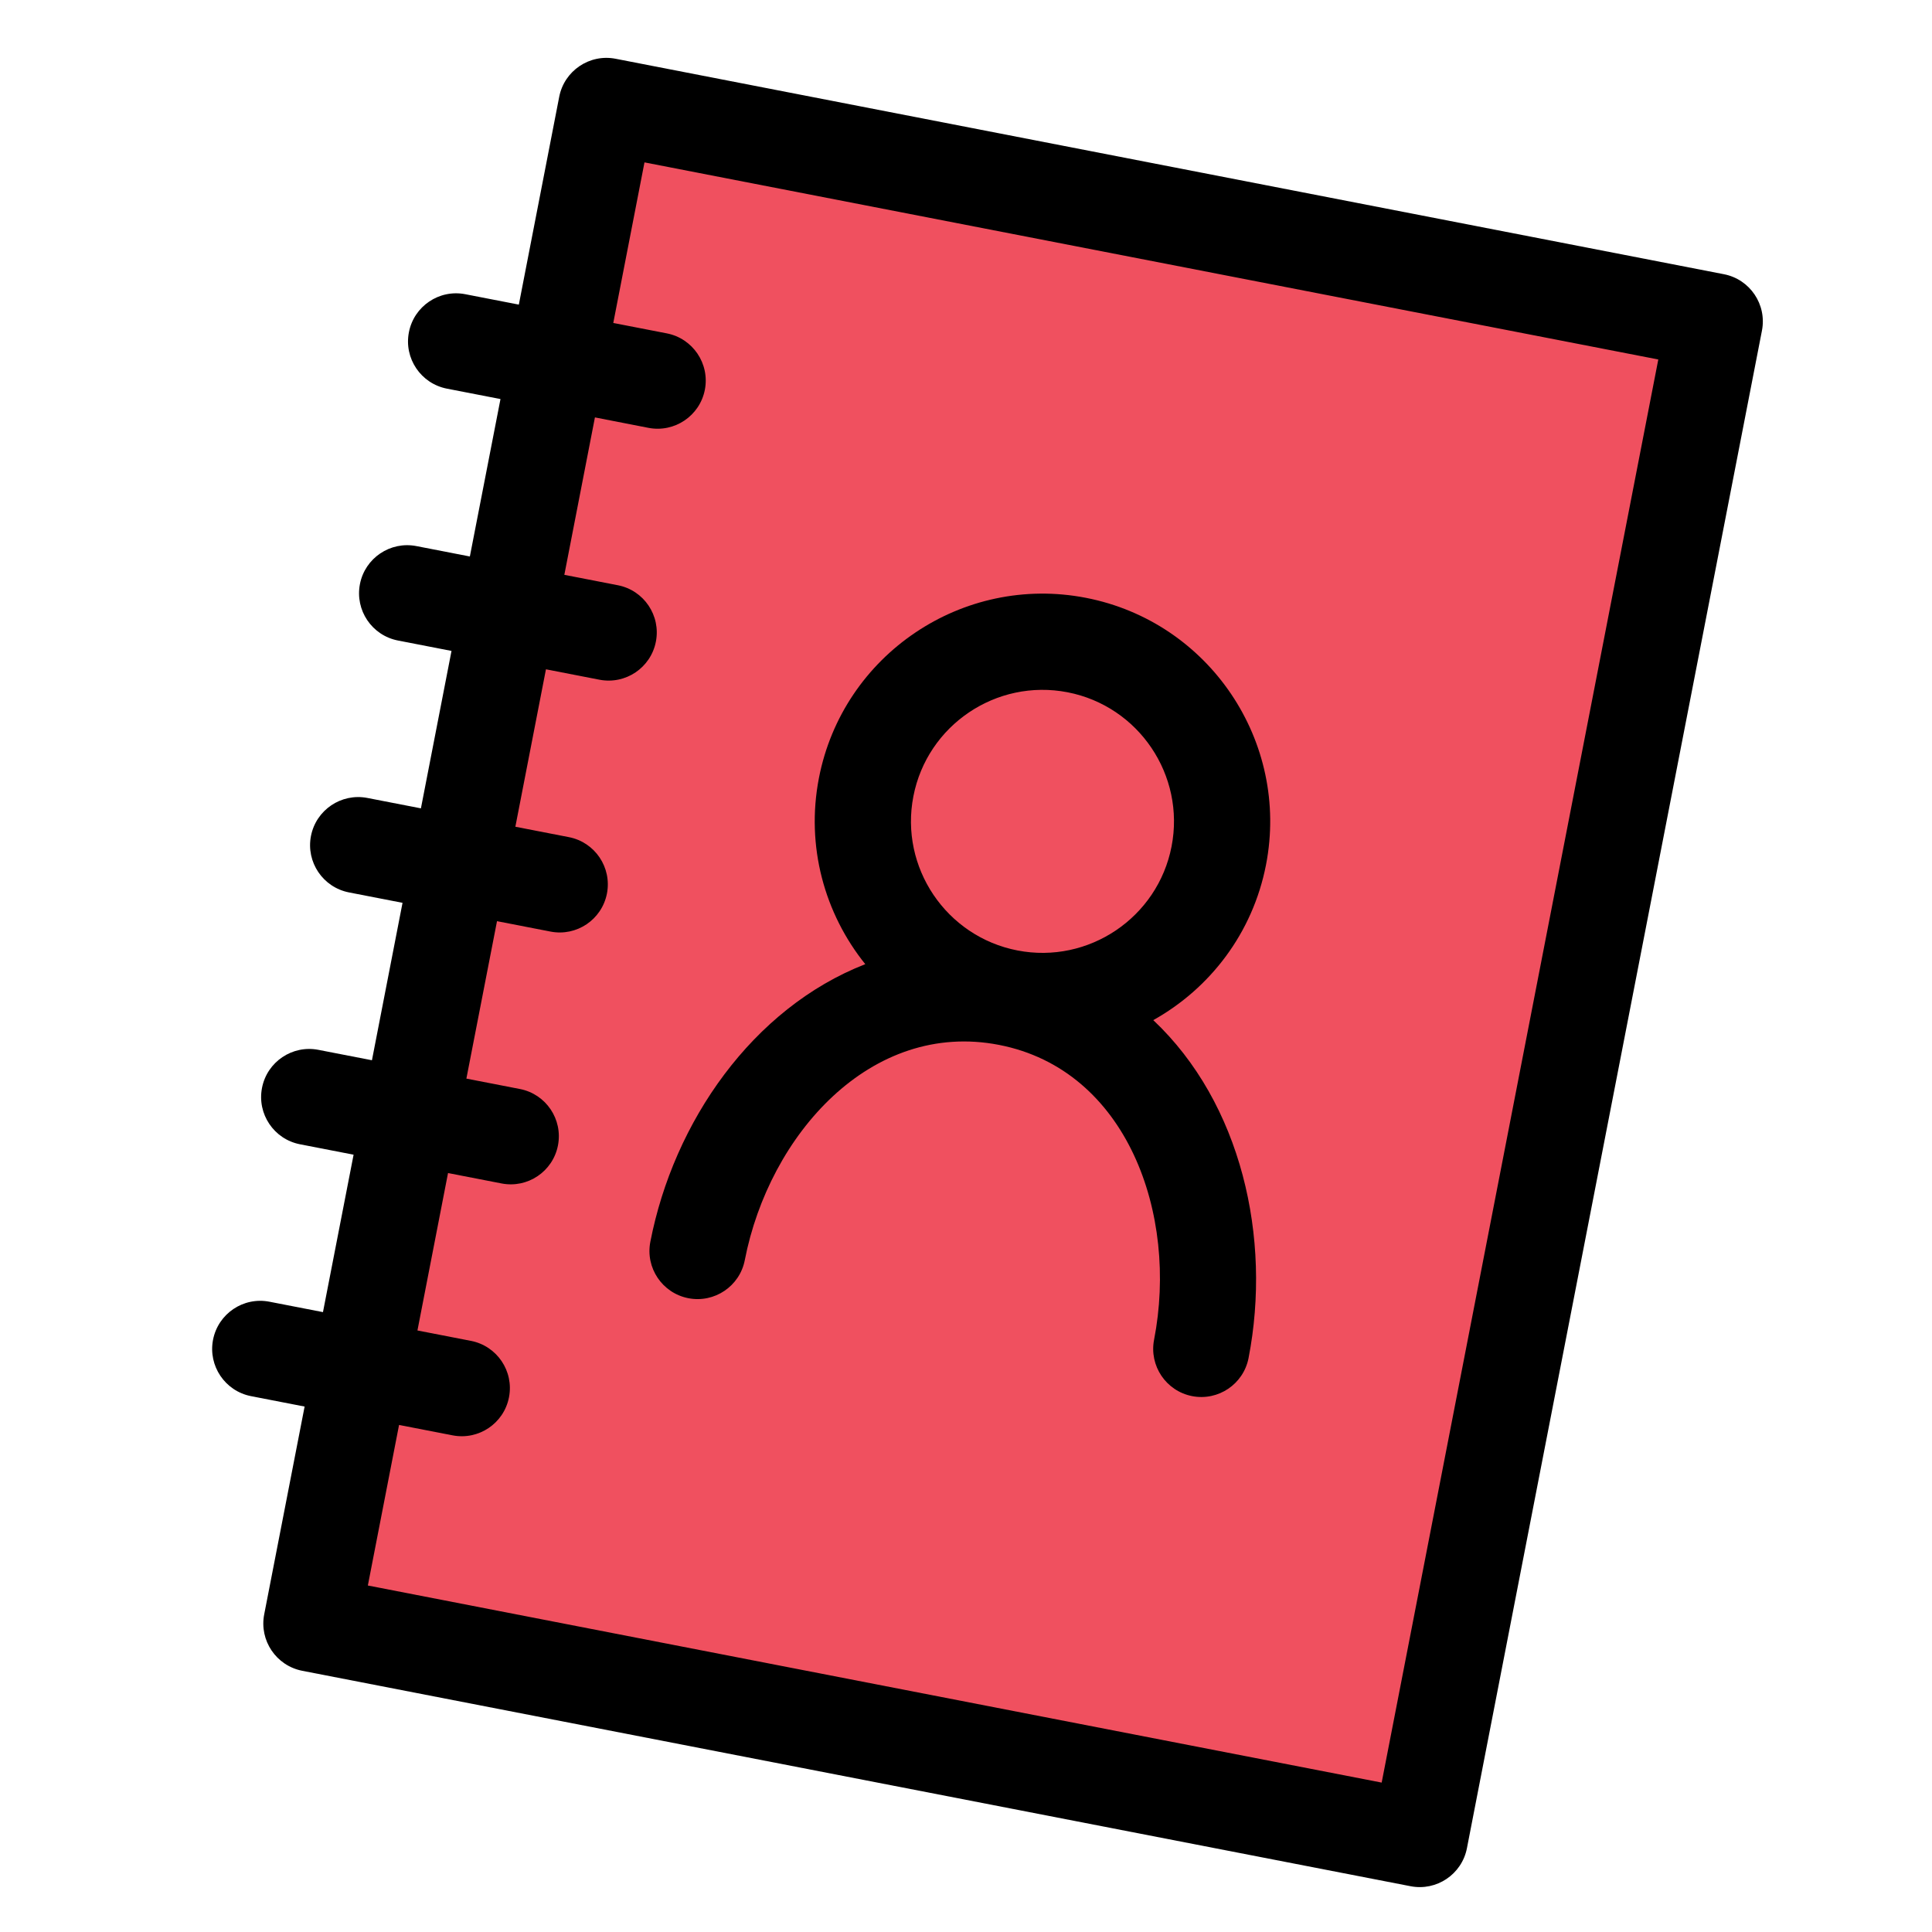
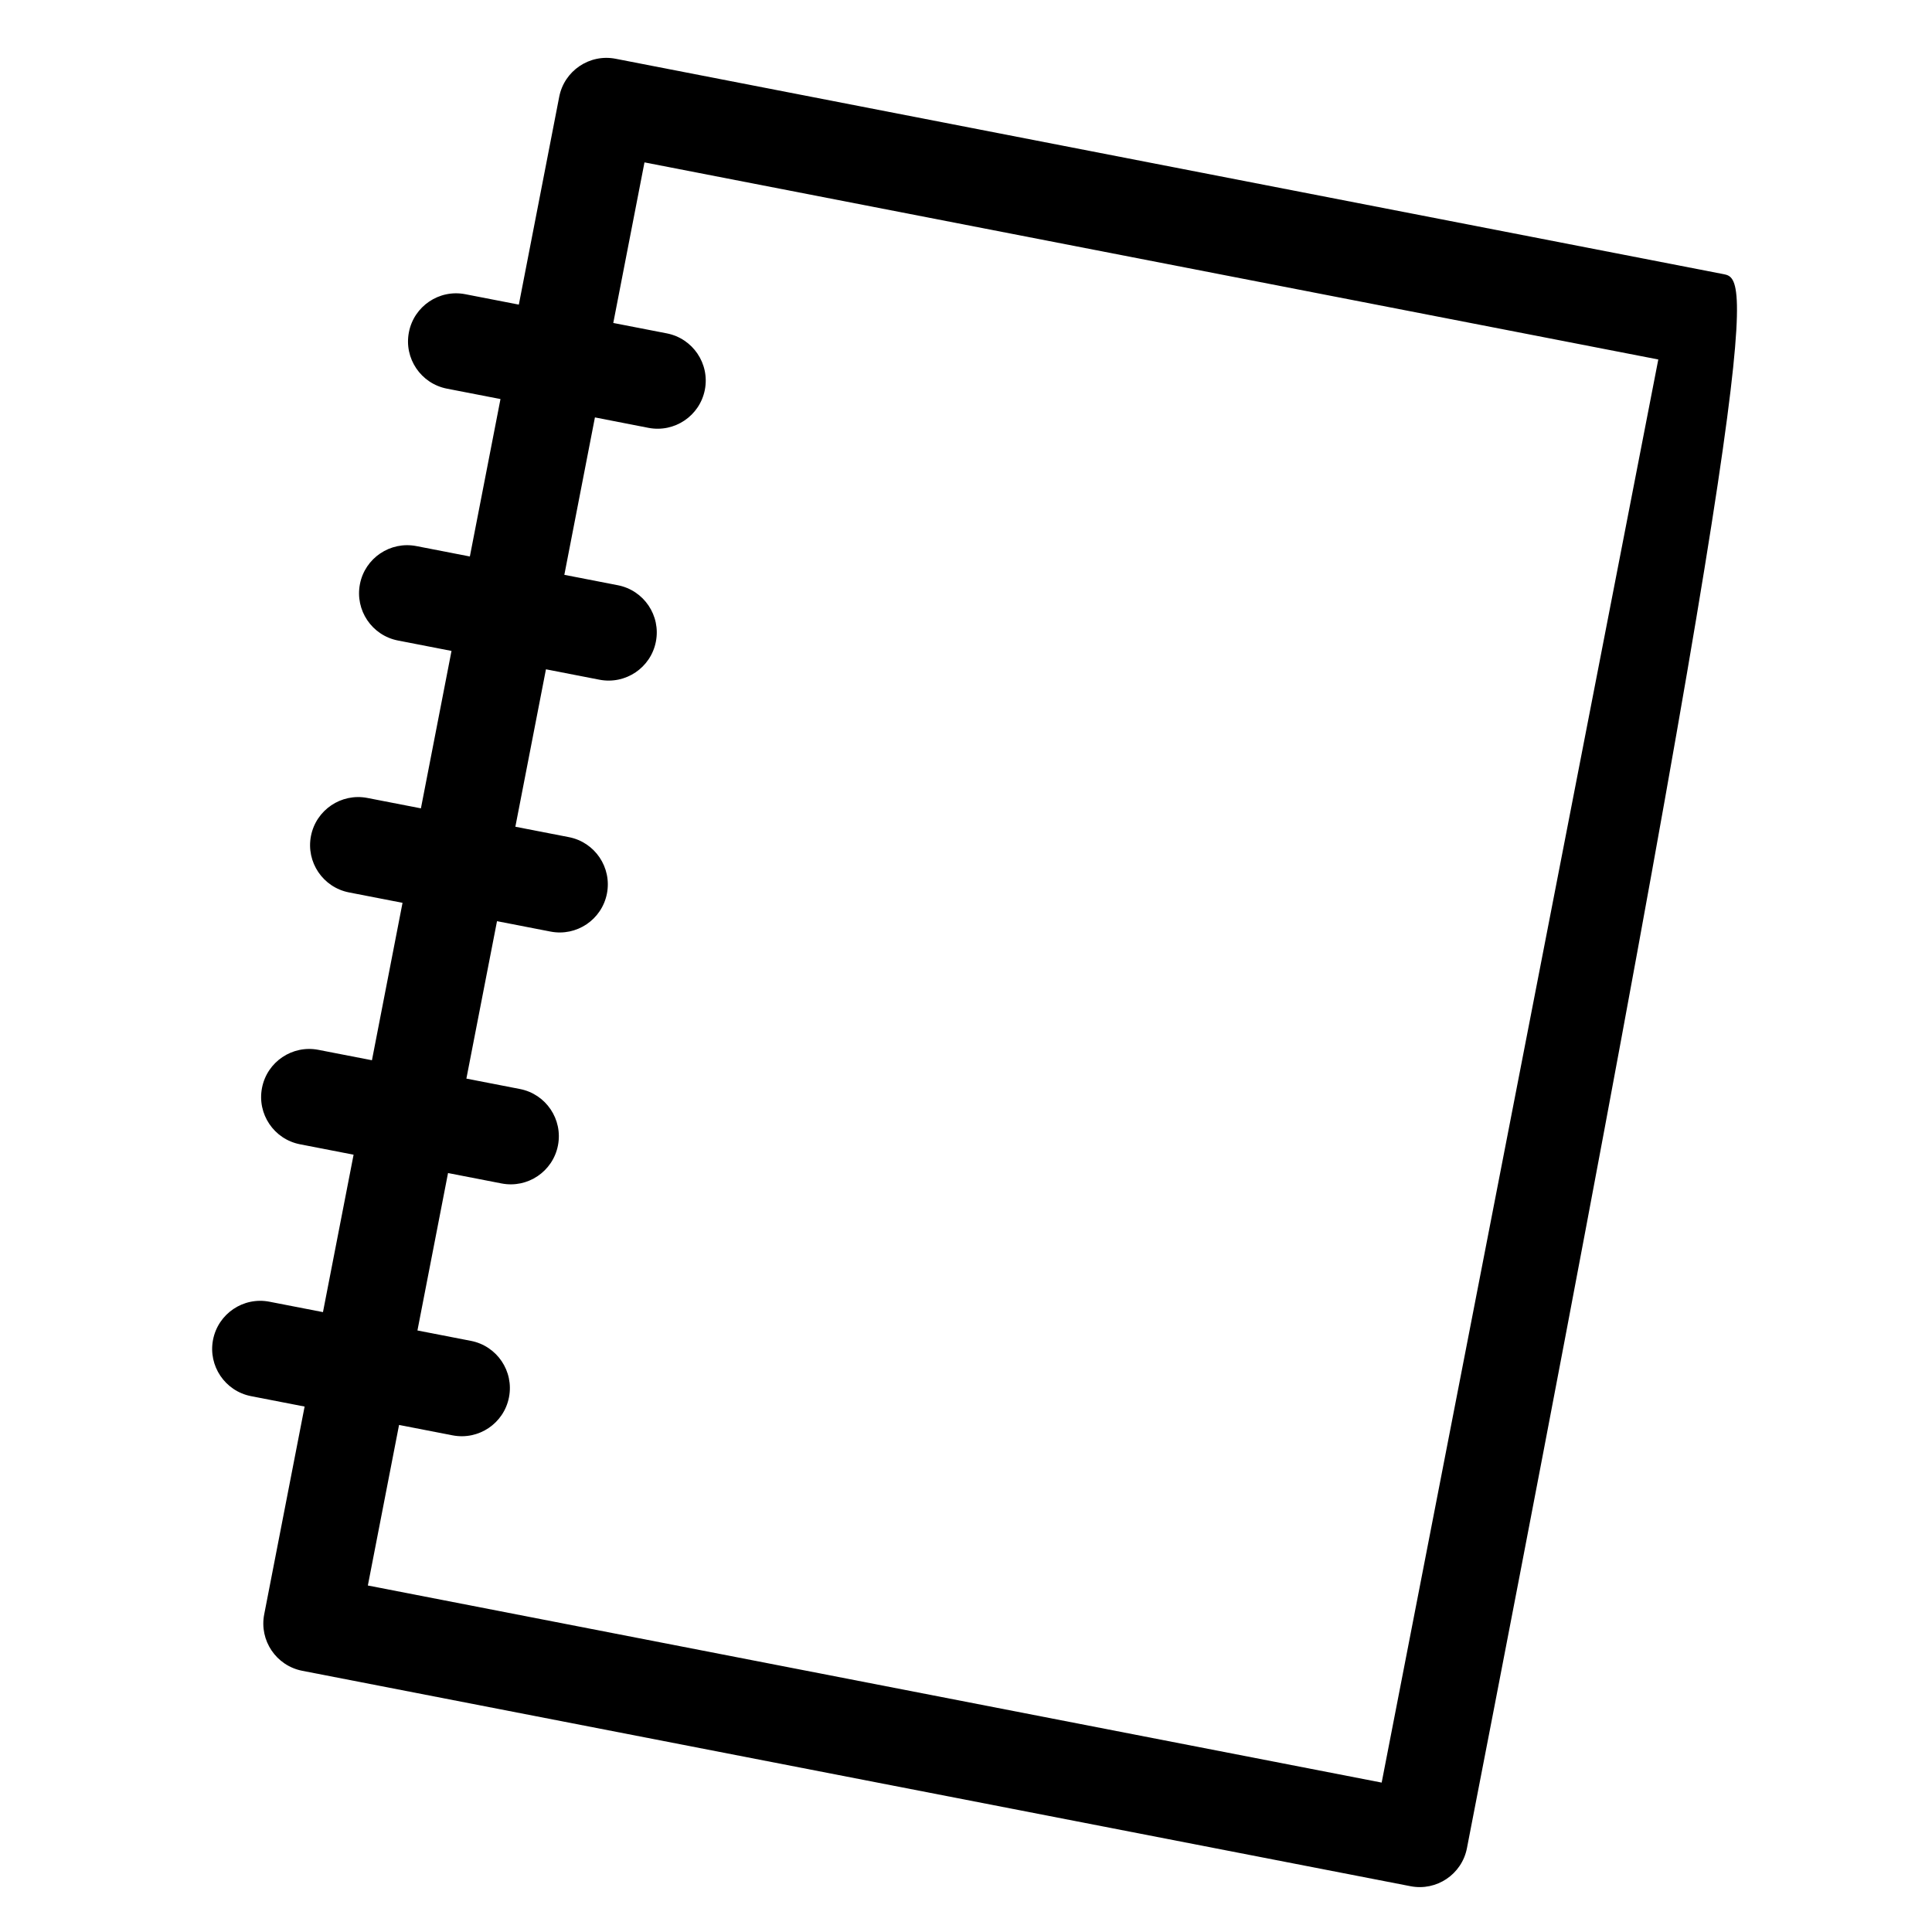
<svg xmlns="http://www.w3.org/2000/svg" width="60" height="60" viewBox="0 0 60 60" fill="none">
  <g>
-     <path class="red" d="M18.398 3.397L52.898 10.398L44.398 57.398L9.397 49.898L18.398 3.397Z" fill="#F0505F" />
-     <path d="M53.537 8.516L19.119 1.825C18.309 1.667 17.525 2.196 17.367 3.006L16.113 9.46L14.45 9.137C13.64 8.979 12.856 9.508 12.699 10.318C12.541 11.128 13.07 11.912 13.88 12.07L15.543 12.393L14.592 17.282L12.93 16.959C12.12 16.802 11.335 17.331 11.178 18.14C11.021 18.951 11.55 19.735 12.36 19.892L14.022 20.215L13.072 25.104L11.409 24.781C10.599 24.624 9.815 25.153 9.657 25.963C9.5 26.773 10.029 27.557 10.839 27.715L12.501 28.038L11.551 32.927L9.889 32.604C9.079 32.446 8.294 32.975 8.137 33.785C7.979 34.595 8.508 35.38 9.318 35.537L10.981 35.86L10.03 40.749L8.368 40.426C7.558 40.268 6.774 40.797 6.616 41.608C6.459 42.417 6.988 43.202 7.798 43.359L9.46 43.682L8.205 50.136C8.048 50.946 8.577 51.73 9.387 51.888L43.805 58.578C44.615 58.736 45.4 58.207 45.557 57.397L54.719 10.267C54.876 9.457 54.347 8.673 53.537 8.516ZM42.909 55.36L11.424 49.239L12.393 44.253L14.056 44.576C14.866 44.733 15.65 44.204 15.807 43.394C15.965 42.584 15.436 41.8 14.626 41.642L12.964 41.319L13.914 36.43L15.576 36.753C16.386 36.911 17.171 36.382 17.328 35.572C17.485 34.762 16.956 33.977 16.146 33.82L14.484 33.497L15.435 28.608L17.097 28.931C17.907 29.089 18.691 28.56 18.849 27.75C19.006 26.94 18.477 26.155 17.667 25.998L16.005 25.675L16.955 20.786L18.617 21.109C19.427 21.266 20.212 20.737 20.369 19.927C20.527 19.117 19.998 18.333 19.188 18.175L17.526 17.852L18.476 12.963L20.138 13.287C20.948 13.444 21.732 12.915 21.89 12.105C22.047 11.295 21.518 10.511 20.708 10.353L19.046 10.03L20.015 5.043L51.5 11.164L42.909 55.36Z" fill="black" />
-     <path d="M20.197 38.565C20.039 39.375 20.568 40.159 21.378 40.317C22.188 40.474 22.973 39.945 23.13 39.135C23.887 35.242 27.047 31.677 31.025 32.45C35.004 33.224 36.598 37.713 35.841 41.606C35.684 42.416 36.213 43.2 37.023 43.358C37.833 43.515 38.617 42.986 38.775 42.176C39.499 38.449 38.549 34.258 35.816 31.681C37.573 30.7 38.904 28.983 39.317 26.858C40.061 23.03 37.553 19.31 33.724 18.566C29.897 17.822 26.177 20.331 25.433 24.159C25.02 26.284 25.61 28.375 26.872 29.943C23.373 31.308 20.921 34.839 20.197 38.565ZM28.366 24.729C28.796 22.518 30.944 21.07 33.154 21.499C35.365 21.929 36.814 24.077 36.384 26.288C35.954 28.498 33.806 29.947 31.596 29.517C29.385 29.087 27.936 26.939 28.366 24.729Z" fill="black" />
+     <path d="M53.537 8.516L19.119 1.825C18.309 1.667 17.525 2.196 17.367 3.006L16.113 9.46L14.45 9.137C13.64 8.979 12.856 9.508 12.699 10.318C12.541 11.128 13.07 11.912 13.88 12.07L15.543 12.393L14.592 17.282L12.93 16.959C12.12 16.802 11.335 17.331 11.178 18.14C11.021 18.951 11.55 19.735 12.36 19.892L14.022 20.215L13.072 25.104L11.409 24.781C10.599 24.624 9.815 25.153 9.657 25.963C9.5 26.773 10.029 27.557 10.839 27.715L12.501 28.038L11.551 32.927L9.889 32.604C9.079 32.446 8.294 32.975 8.137 33.785C7.979 34.595 8.508 35.38 9.318 35.537L10.981 35.86L10.03 40.749L8.368 40.426C7.558 40.268 6.774 40.797 6.616 41.608C6.459 42.417 6.988 43.202 7.798 43.359L9.46 43.682L8.205 50.136C8.048 50.946 8.577 51.73 9.387 51.888L43.805 58.578C44.615 58.736 45.4 58.207 45.557 57.397C54.876 9.457 54.347 8.673 53.537 8.516ZM42.909 55.36L11.424 49.239L12.393 44.253L14.056 44.576C14.866 44.733 15.65 44.204 15.807 43.394C15.965 42.584 15.436 41.8 14.626 41.642L12.964 41.319L13.914 36.43L15.576 36.753C16.386 36.911 17.171 36.382 17.328 35.572C17.485 34.762 16.956 33.977 16.146 33.82L14.484 33.497L15.435 28.608L17.097 28.931C17.907 29.089 18.691 28.56 18.849 27.75C19.006 26.94 18.477 26.155 17.667 25.998L16.005 25.675L16.955 20.786L18.617 21.109C19.427 21.266 20.212 20.737 20.369 19.927C20.527 19.117 19.998 18.333 19.188 18.175L17.526 17.852L18.476 12.963L20.138 13.287C20.948 13.444 21.732 12.915 21.89 12.105C22.047 11.295 21.518 10.511 20.708 10.353L19.046 10.03L20.015 5.043L51.5 11.164L42.909 55.36Z" fill="black" />
  </g>
</svg>